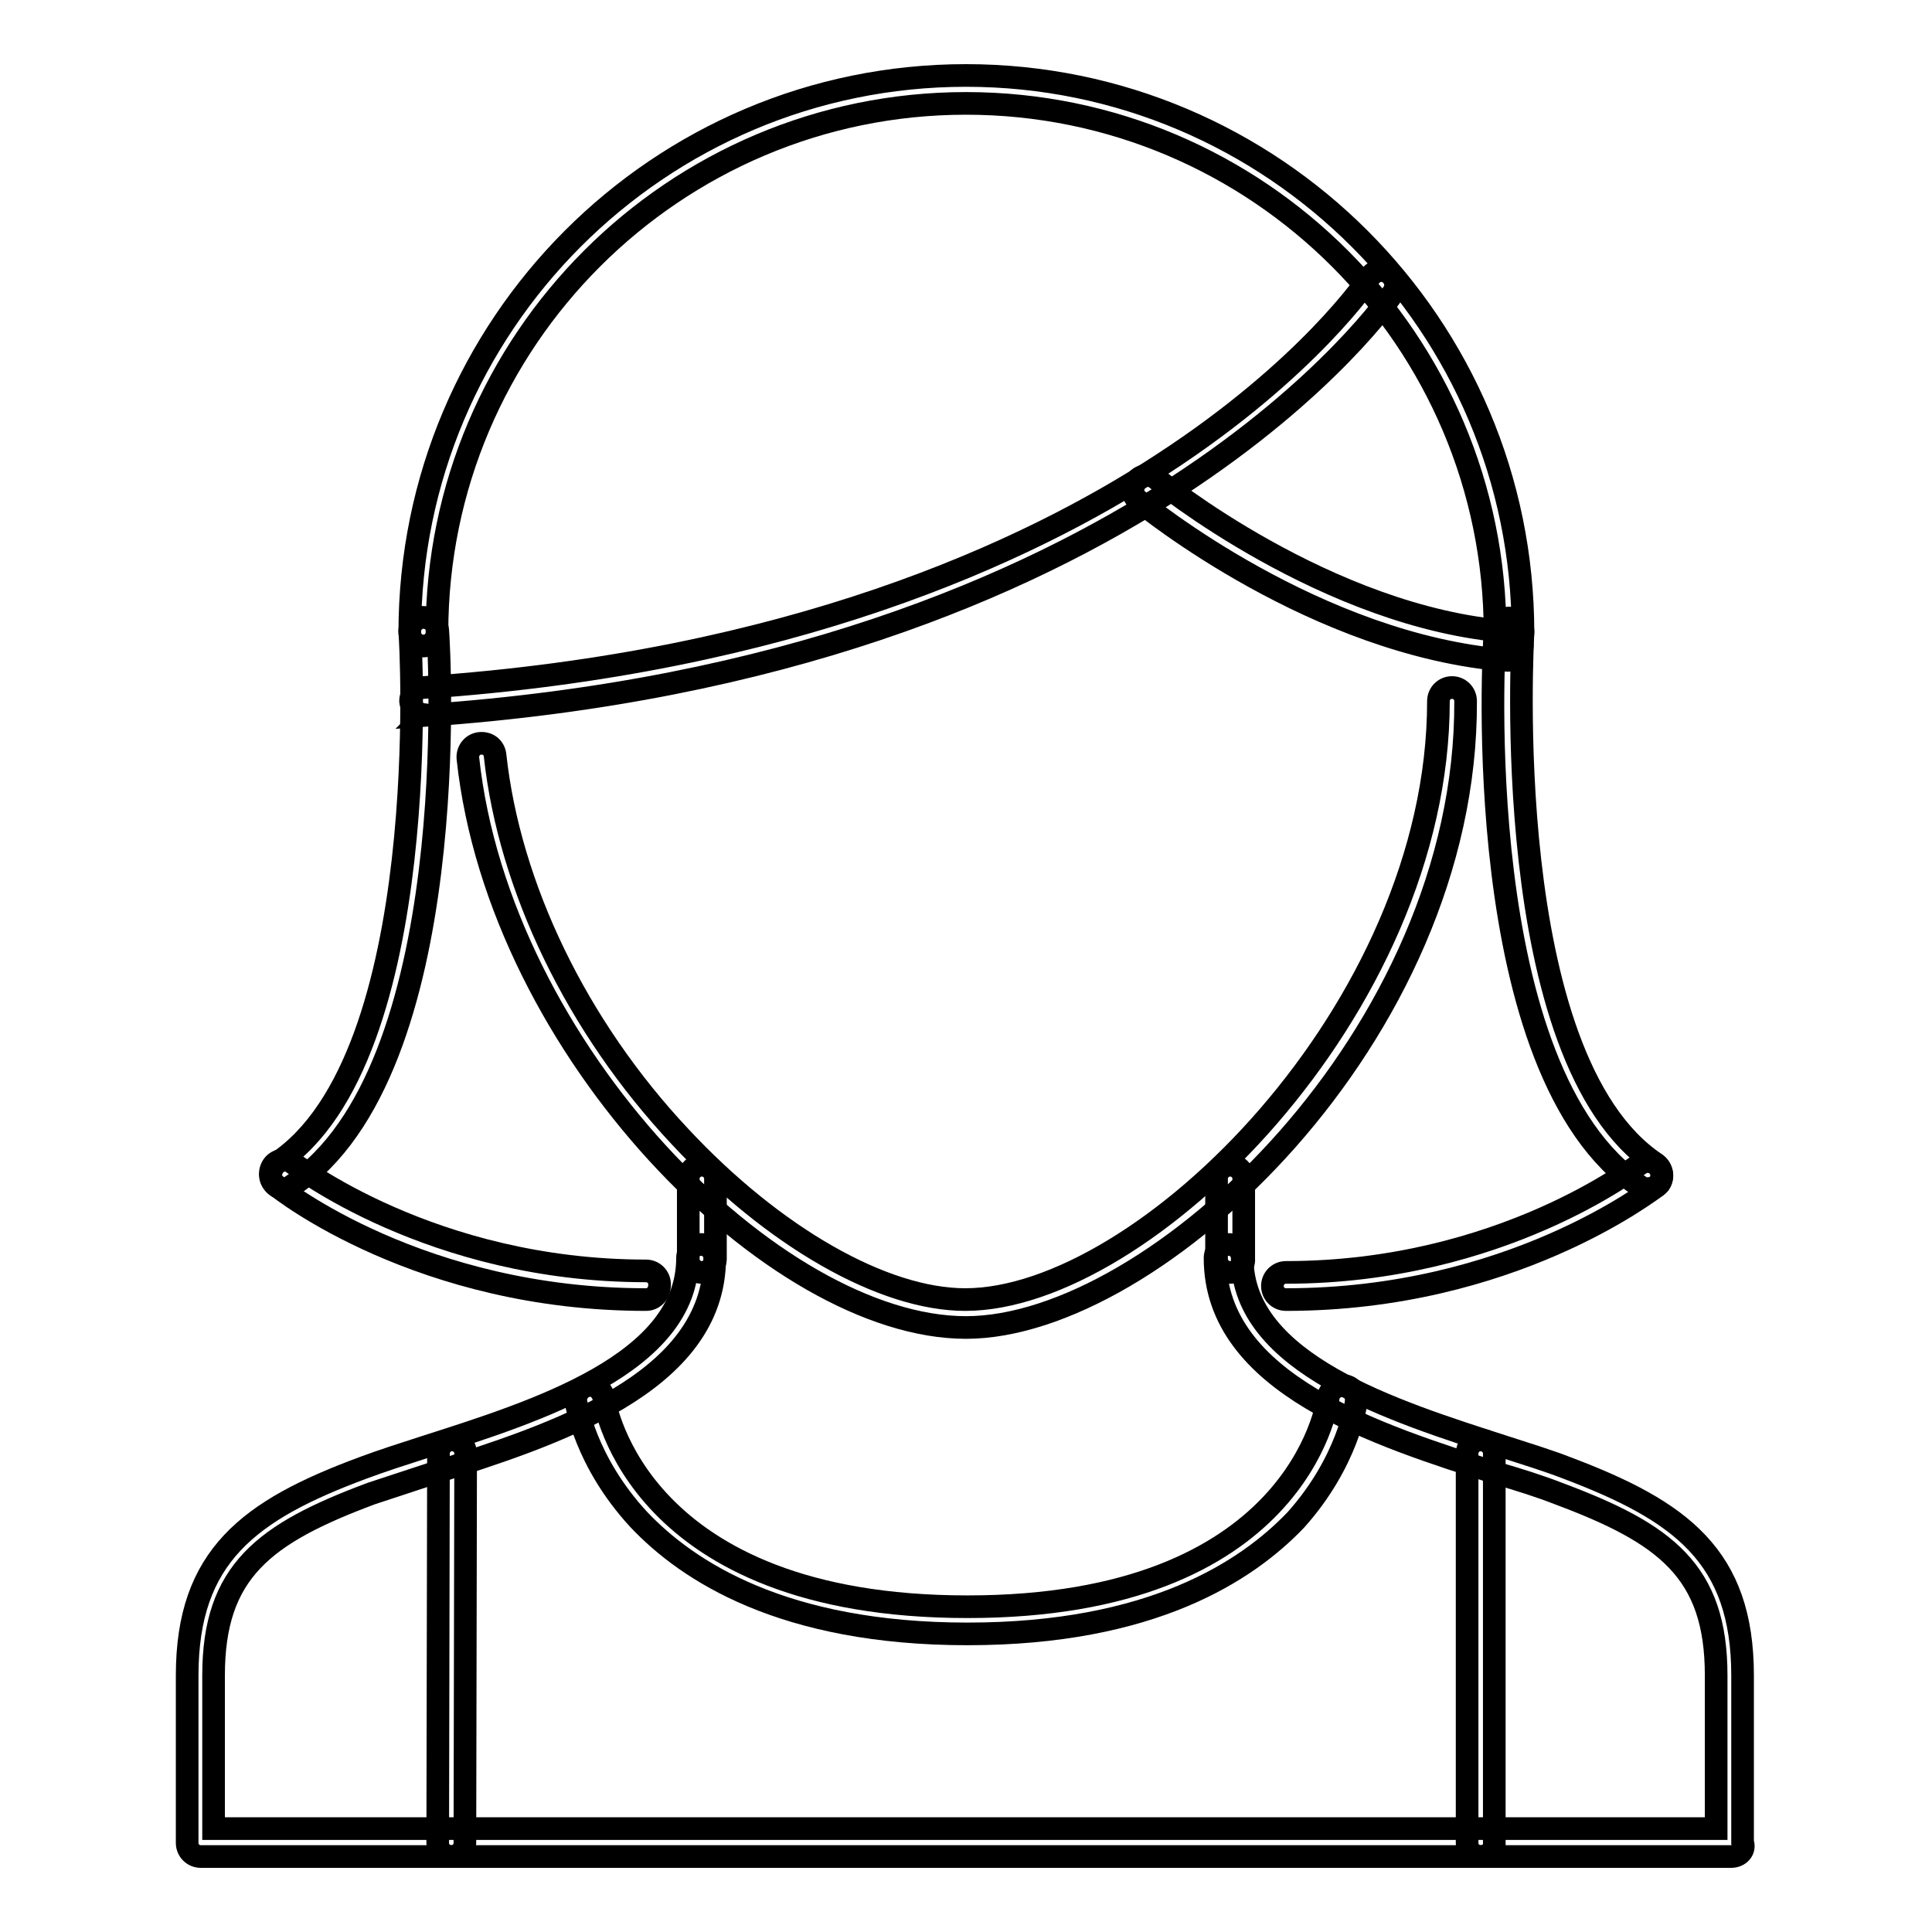
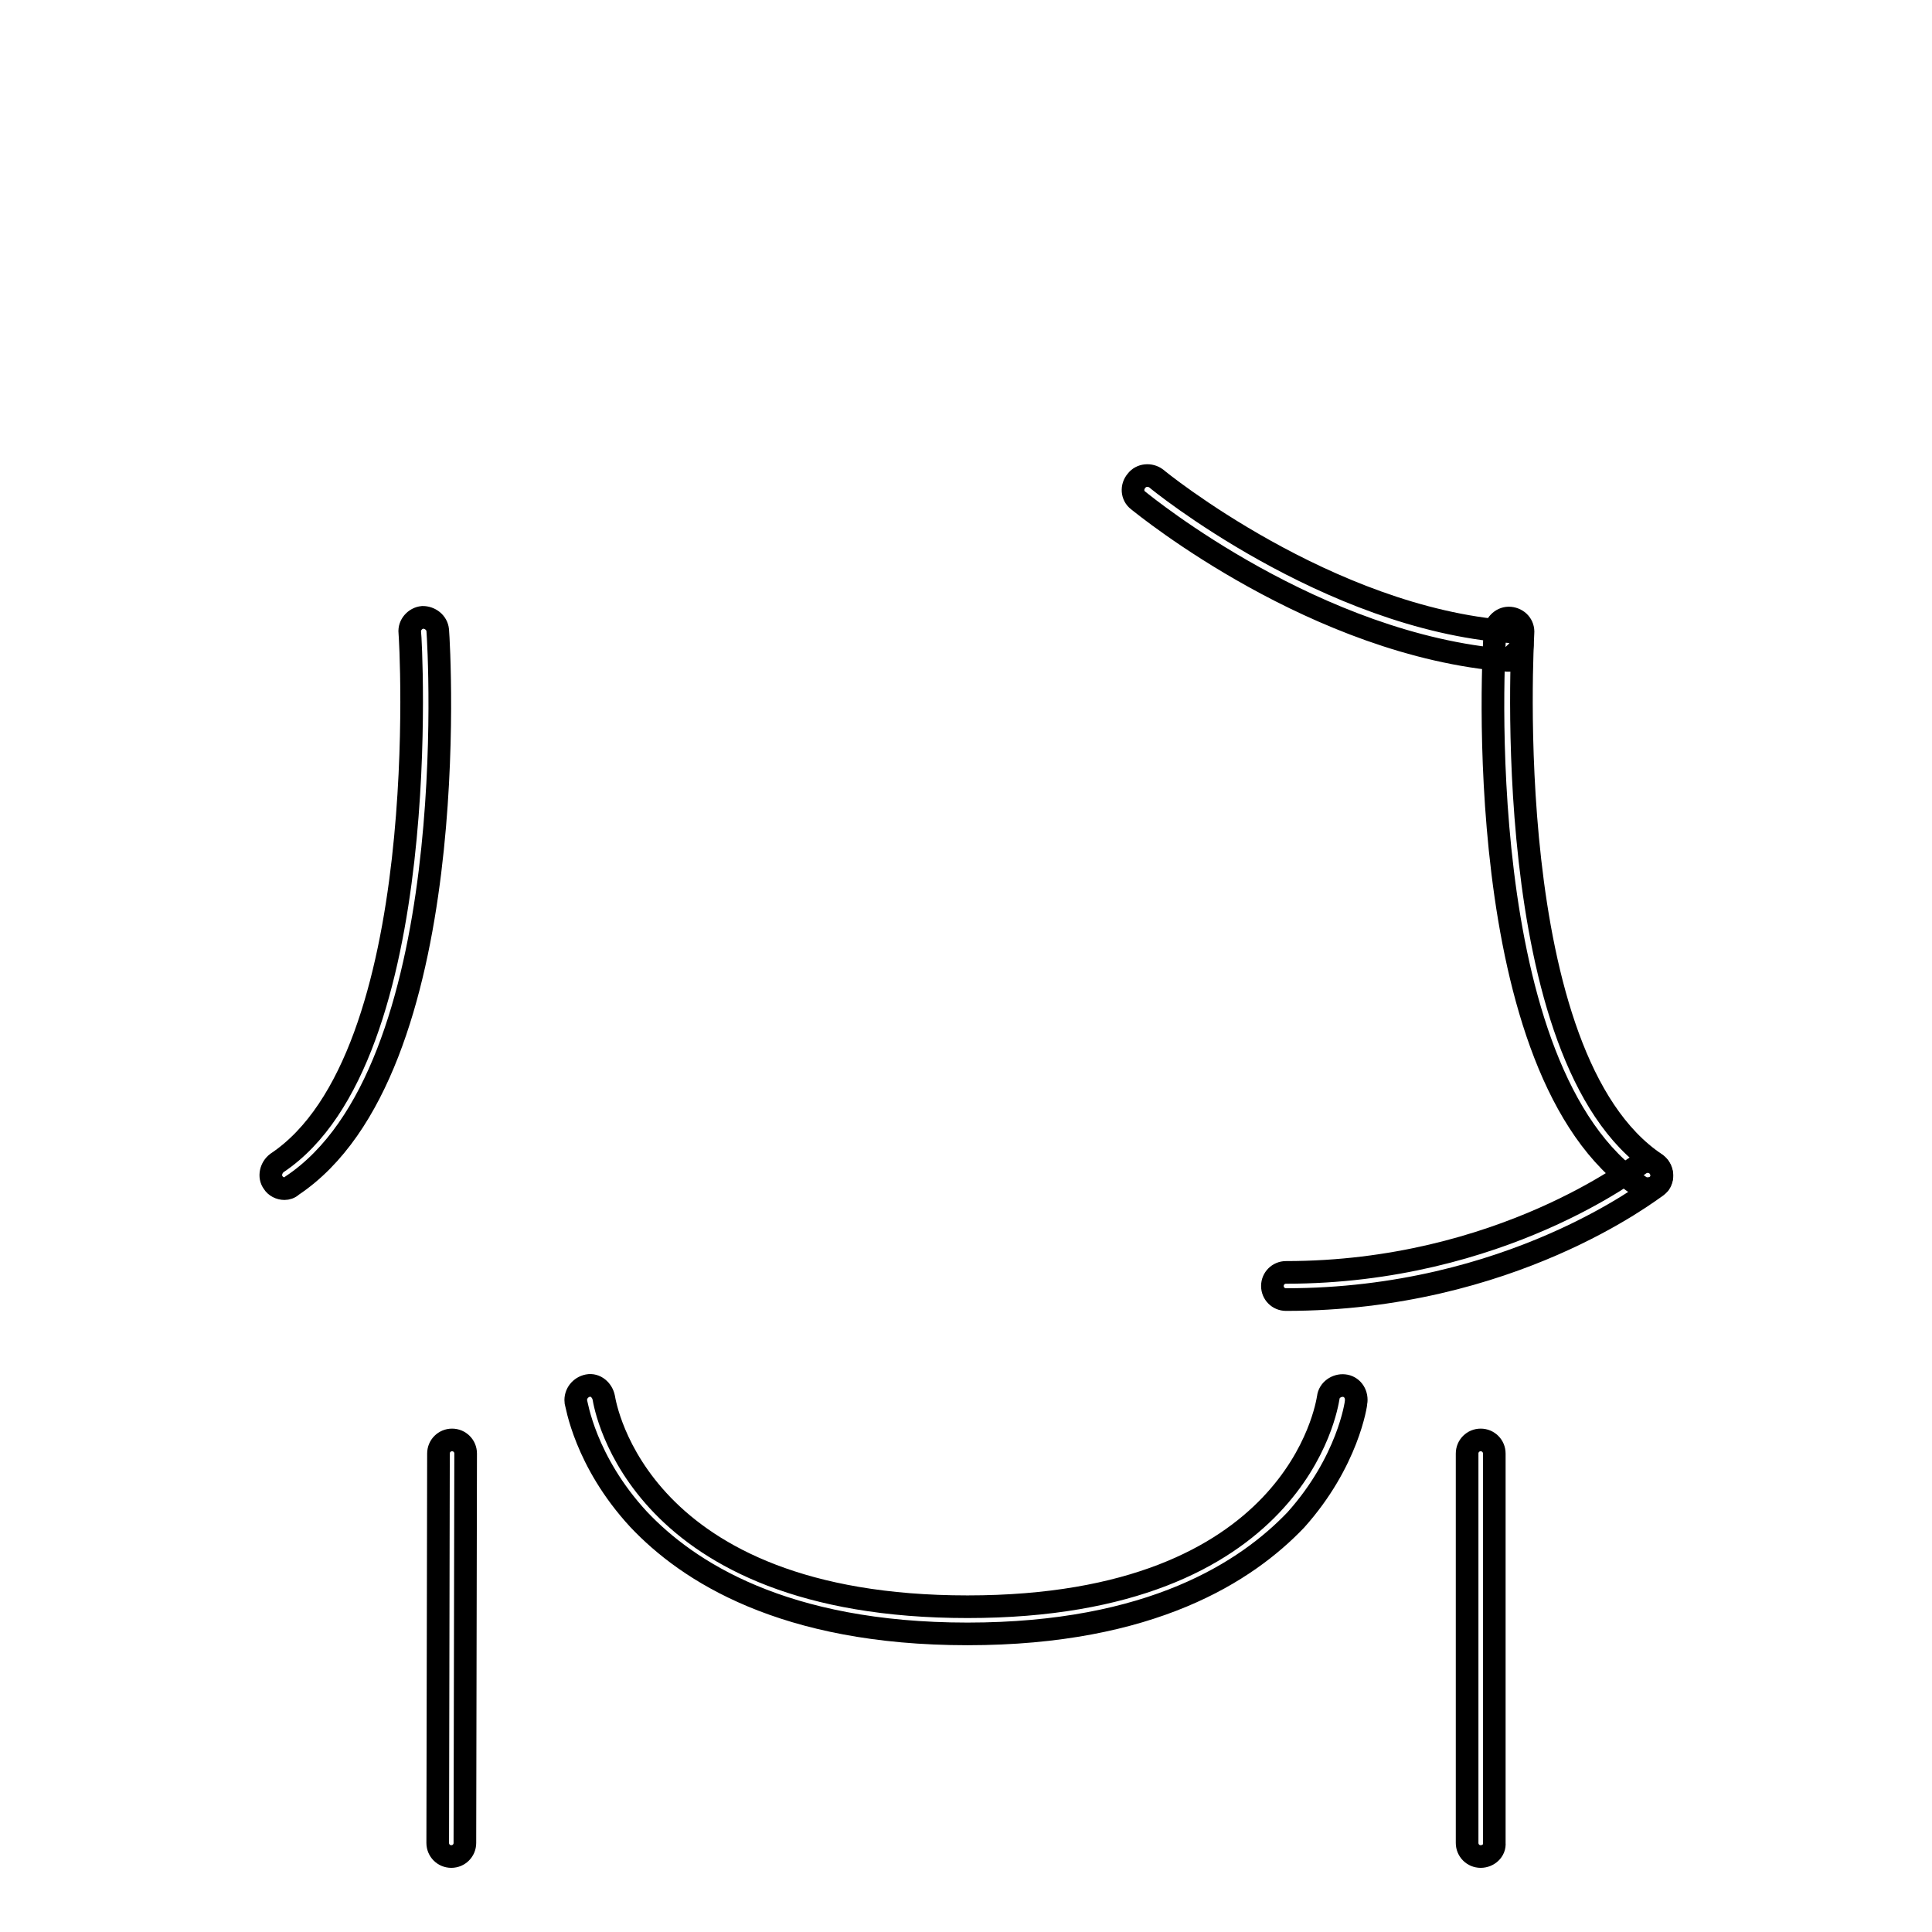
<svg xmlns="http://www.w3.org/2000/svg" version="1.1" x="0px" y="0px" viewBox="0 0 256 256" enable-background="new 0 0 256 256" xml:space="preserve">
  <g>
-     <path stroke-width="3" fill-opacity="0" stroke="#000000" d="M128,175.9c-25.3,0-61.8-36.6-66-75.4c-0.1-1,0.6-1.9,1.6-2c0,0,0,0,0,0c1.1-0.1,1.9,0.6,2,1.6 c1.9,17.4,10.8,35.9,24.5,50.5c12.4,13.3,26.9,21.6,37.8,21.6c23.6,0,62.7-38.4,62.7-79.3c0-1,0.8-1.8,1.8-1.8c1,0,1.8,0.8,1.8,1.8 c0,0,0,0,0,0C194.4,137.2,153,175.9,128,175.9z" />
-     <path stroke-width="3" fill-opacity="0" stroke="#000000" d="M229.4,246H26.6c-1,0-1.8-0.8-1.8-1.8V222c0-15.8,8.2-21.9,23.3-27.5c2.4-0.9,5.2-1.8,8.3-2.8 c14.7-4.7,34.7-11,34.7-25c0-1,0.8-1.8,1.8-1.8c1,0,1.8,0.8,1.8,1.8c0,16.7-21.6,23.5-37.3,28.5c-3,1-5.8,1.9-8.2,2.7 c-14.2,5.3-20.9,10.3-20.9,24.1v20.3h199.1V222c0-13.8-6.7-18.8-20.9-24.1c-2.3-0.9-5.1-1.8-8.2-2.7c-15.7-5-37.3-11.8-37.3-28.5 c0-1,0.8-1.8,1.8-1.8c1,0,1.8,0.8,1.8,1.8c0,14,20.1,20.3,34.7,25c3.1,1,6,1.9,8.3,2.8c15.1,5.7,23.3,11.7,23.3,27.5v22.1 C231.3,245.2,230.4,246,229.4,246L229.4,246z" />
-     <path stroke-width="3" fill-opacity="0" stroke="#000000" d="M93,168.6c-1,0-1.8-0.8-1.8-1.8v-10.6c0-1,0.8-1.8,1.8-1.8c1,0,1.8,0.8,1.8,1.8v10.6 C94.8,167.7,94,168.6,93,168.6C93,168.6,93,168.6,93,168.6z M163,168.6c-1,0-1.8-0.8-1.8-1.8v0v-10.6c0-1,0.8-1.8,1.8-1.8 c1,0,1.8,0.8,1.8,1.8v10.6C164.9,167.7,164.1,168.6,163,168.6C163,168.6,163,168.6,163,168.6z M199.9,85.6c-1,0-1.8-0.8-1.8-1.8 c0,0,0,0,0,0c0-38.6-31.4-70.1-70.1-70.1c-38.6,0-70.1,31.4-70.1,70.1c0,1-0.8,1.8-1.8,1.8c-1,0-1.8-0.8-1.8-1.8 C54.3,43.1,87.3,10,128,10c40.7,0,73.8,33.1,73.8,73.8C201.8,84.8,200.9,85.6,199.9,85.6C199.9,85.6,199.9,85.6,199.9,85.6 L199.9,85.6z" />
    <path stroke-width="3" fill-opacity="0" stroke="#000000" d="M218.3,157.5c-0.4,0-0.7-0.1-1-0.3C194.6,142,197.9,86,198.1,83.6c0.1-1,1-1.8,2-1.7c1,0.1,1.8,0.9,1.7,2 c0,0.6-3.4,56.3,17.6,70.3c0.8,0.6,1.1,1.7,0.5,2.6C219.5,157.2,219,157.5,218.3,157.5L218.3,157.5z" />
    <path stroke-width="3" fill-opacity="0" stroke="#000000" d="M170.4,172.2c-1,0-1.8-0.8-1.8-1.8c0-1,0.8-1.8,1.8-1.8c28.5,0,46.6-14.2,46.8-14.3 c0.8-0.6,1.9-0.5,2.6,0.3c0,0,0,0,0,0c0.6,0.8,0.5,2-0.3,2.6C218.7,157.7,200.2,172.2,170.4,172.2L170.4,172.2z M37.7,157.5 c-0.6,0-1.2-0.3-1.5-0.8c-0.6-0.8-0.3-2,0.5-2.6c0,0,0,0,0,0c21-14,17.7-69.7,17.6-70.3c-0.1-1,0.7-1.9,1.7-2c1,0,1.9,0.7,2,1.7 c0.2,2.4,3.5,58.4-19.3,73.6C38.4,157.4,38,157.5,37.7,157.5z" />
-     <path stroke-width="3" fill-opacity="0" stroke="#000000" d="M85.6,172.2c-29.8,0-48.3-14.5-49.1-15.2c-0.8-0.6-0.9-1.8-0.3-2.6c0.6-0.8,1.8-0.9,2.6-0.3 c0.2,0.1,18.3,14.3,46.8,14.3c1,0,1.8,0.8,1.8,1.8C87.4,171.4,86.6,172.2,85.6,172.2L85.6,172.2z M56.3,94.7c-1,0-1.8-0.8-1.9-1.8 c0-1,0.8-1.8,1.7-1.8c48.5-3.3,80-17.9,97.9-29.6c19.4-12.6,27.4-24.6,27.5-24.8c0.6-0.9,1.7-1.1,2.6-0.5c0.8,0.6,1.1,1.7,0.5,2.6 c-0.3,0.5-33.6,49.5-128.3,56C56.4,94.7,56.4,94.7,56.3,94.7L56.3,94.7z" />
-     <path stroke-width="3" fill-opacity="0" stroke="#000000" d="M199.8,87.5c-0.1,0-0.1,0-0.1,0c-25.3-2-47.9-20.4-48.9-21.2c-0.8-0.6-0.9-1.8-0.2-2.6c0,0,0,0,0,0 c0.6-0.8,1.8-0.9,2.6-0.3c0.2,0.2,22.7,18.5,46.8,20.3c1,0.1,1.8,1,1.7,2c0,0,0,0,0,0C201.6,86.8,200.8,87.5,199.8,87.5z  M128.2,216.5c-24.4,0-37.1-8.3-43.6-15.2c-7.1-7.7-8.2-15.3-8.3-15.6c-0.1-1,0.6-1.9,1.6-2.1c1-0.2,1.9,0.6,2.1,1.6 c0.2,1.1,4.5,27.7,48.2,27.7c43.6,0,47.6-26.6,47.8-27.7c0.1-1,1.1-1.7,2.1-1.6c1,0.1,1.7,1,1.6,2.1c0,0.3-1.1,8-8,15.7 C165.2,208.2,152.6,216.5,128.2,216.5L128.2,216.5z M196.2,246c-1,0-1.8-0.8-1.8-1.8v-51.6c0-1,0.8-1.8,1.8-1.8 c1,0,1.8,0.8,1.8,1.8v51.6C198.1,245.2,197.2,246,196.2,246z M59.8,246L59.8,246c-1,0-1.8-0.8-1.8-1.8l0.1-51.6 c0-1,0.8-1.8,1.8-1.8h0c1,0,1.8,0.8,1.8,1.8l-0.1,51.6C61.6,245.2,60.8,246,59.8,246z" />
+     <path stroke-width="3" fill-opacity="0" stroke="#000000" d="M199.8,87.5c-0.1,0-0.1,0-0.1,0c-25.3-2-47.9-20.4-48.9-21.2c-0.8-0.6-0.9-1.8-0.2-2.6c0,0,0,0,0,0 c0.6-0.8,1.8-0.9,2.6-0.3c0.2,0.2,22.7,18.5,46.8,20.3c1,0.1,1.8,1,1.7,2c0,0,0,0,0,0z  M128.2,216.5c-24.4,0-37.1-8.3-43.6-15.2c-7.1-7.7-8.2-15.3-8.3-15.6c-0.1-1,0.6-1.9,1.6-2.1c1-0.2,1.9,0.6,2.1,1.6 c0.2,1.1,4.5,27.7,48.2,27.7c43.6,0,47.6-26.6,47.8-27.7c0.1-1,1.1-1.7,2.1-1.6c1,0.1,1.7,1,1.6,2.1c0,0.3-1.1,8-8,15.7 C165.2,208.2,152.6,216.5,128.2,216.5L128.2,216.5z M196.2,246c-1,0-1.8-0.8-1.8-1.8v-51.6c0-1,0.8-1.8,1.8-1.8 c1,0,1.8,0.8,1.8,1.8v51.6C198.1,245.2,197.2,246,196.2,246z M59.8,246L59.8,246c-1,0-1.8-0.8-1.8-1.8l0.1-51.6 c0-1,0.8-1.8,1.8-1.8h0c1,0,1.8,0.8,1.8,1.8l-0.1,51.6C61.6,245.2,60.8,246,59.8,246z" />
  </g>
</svg>